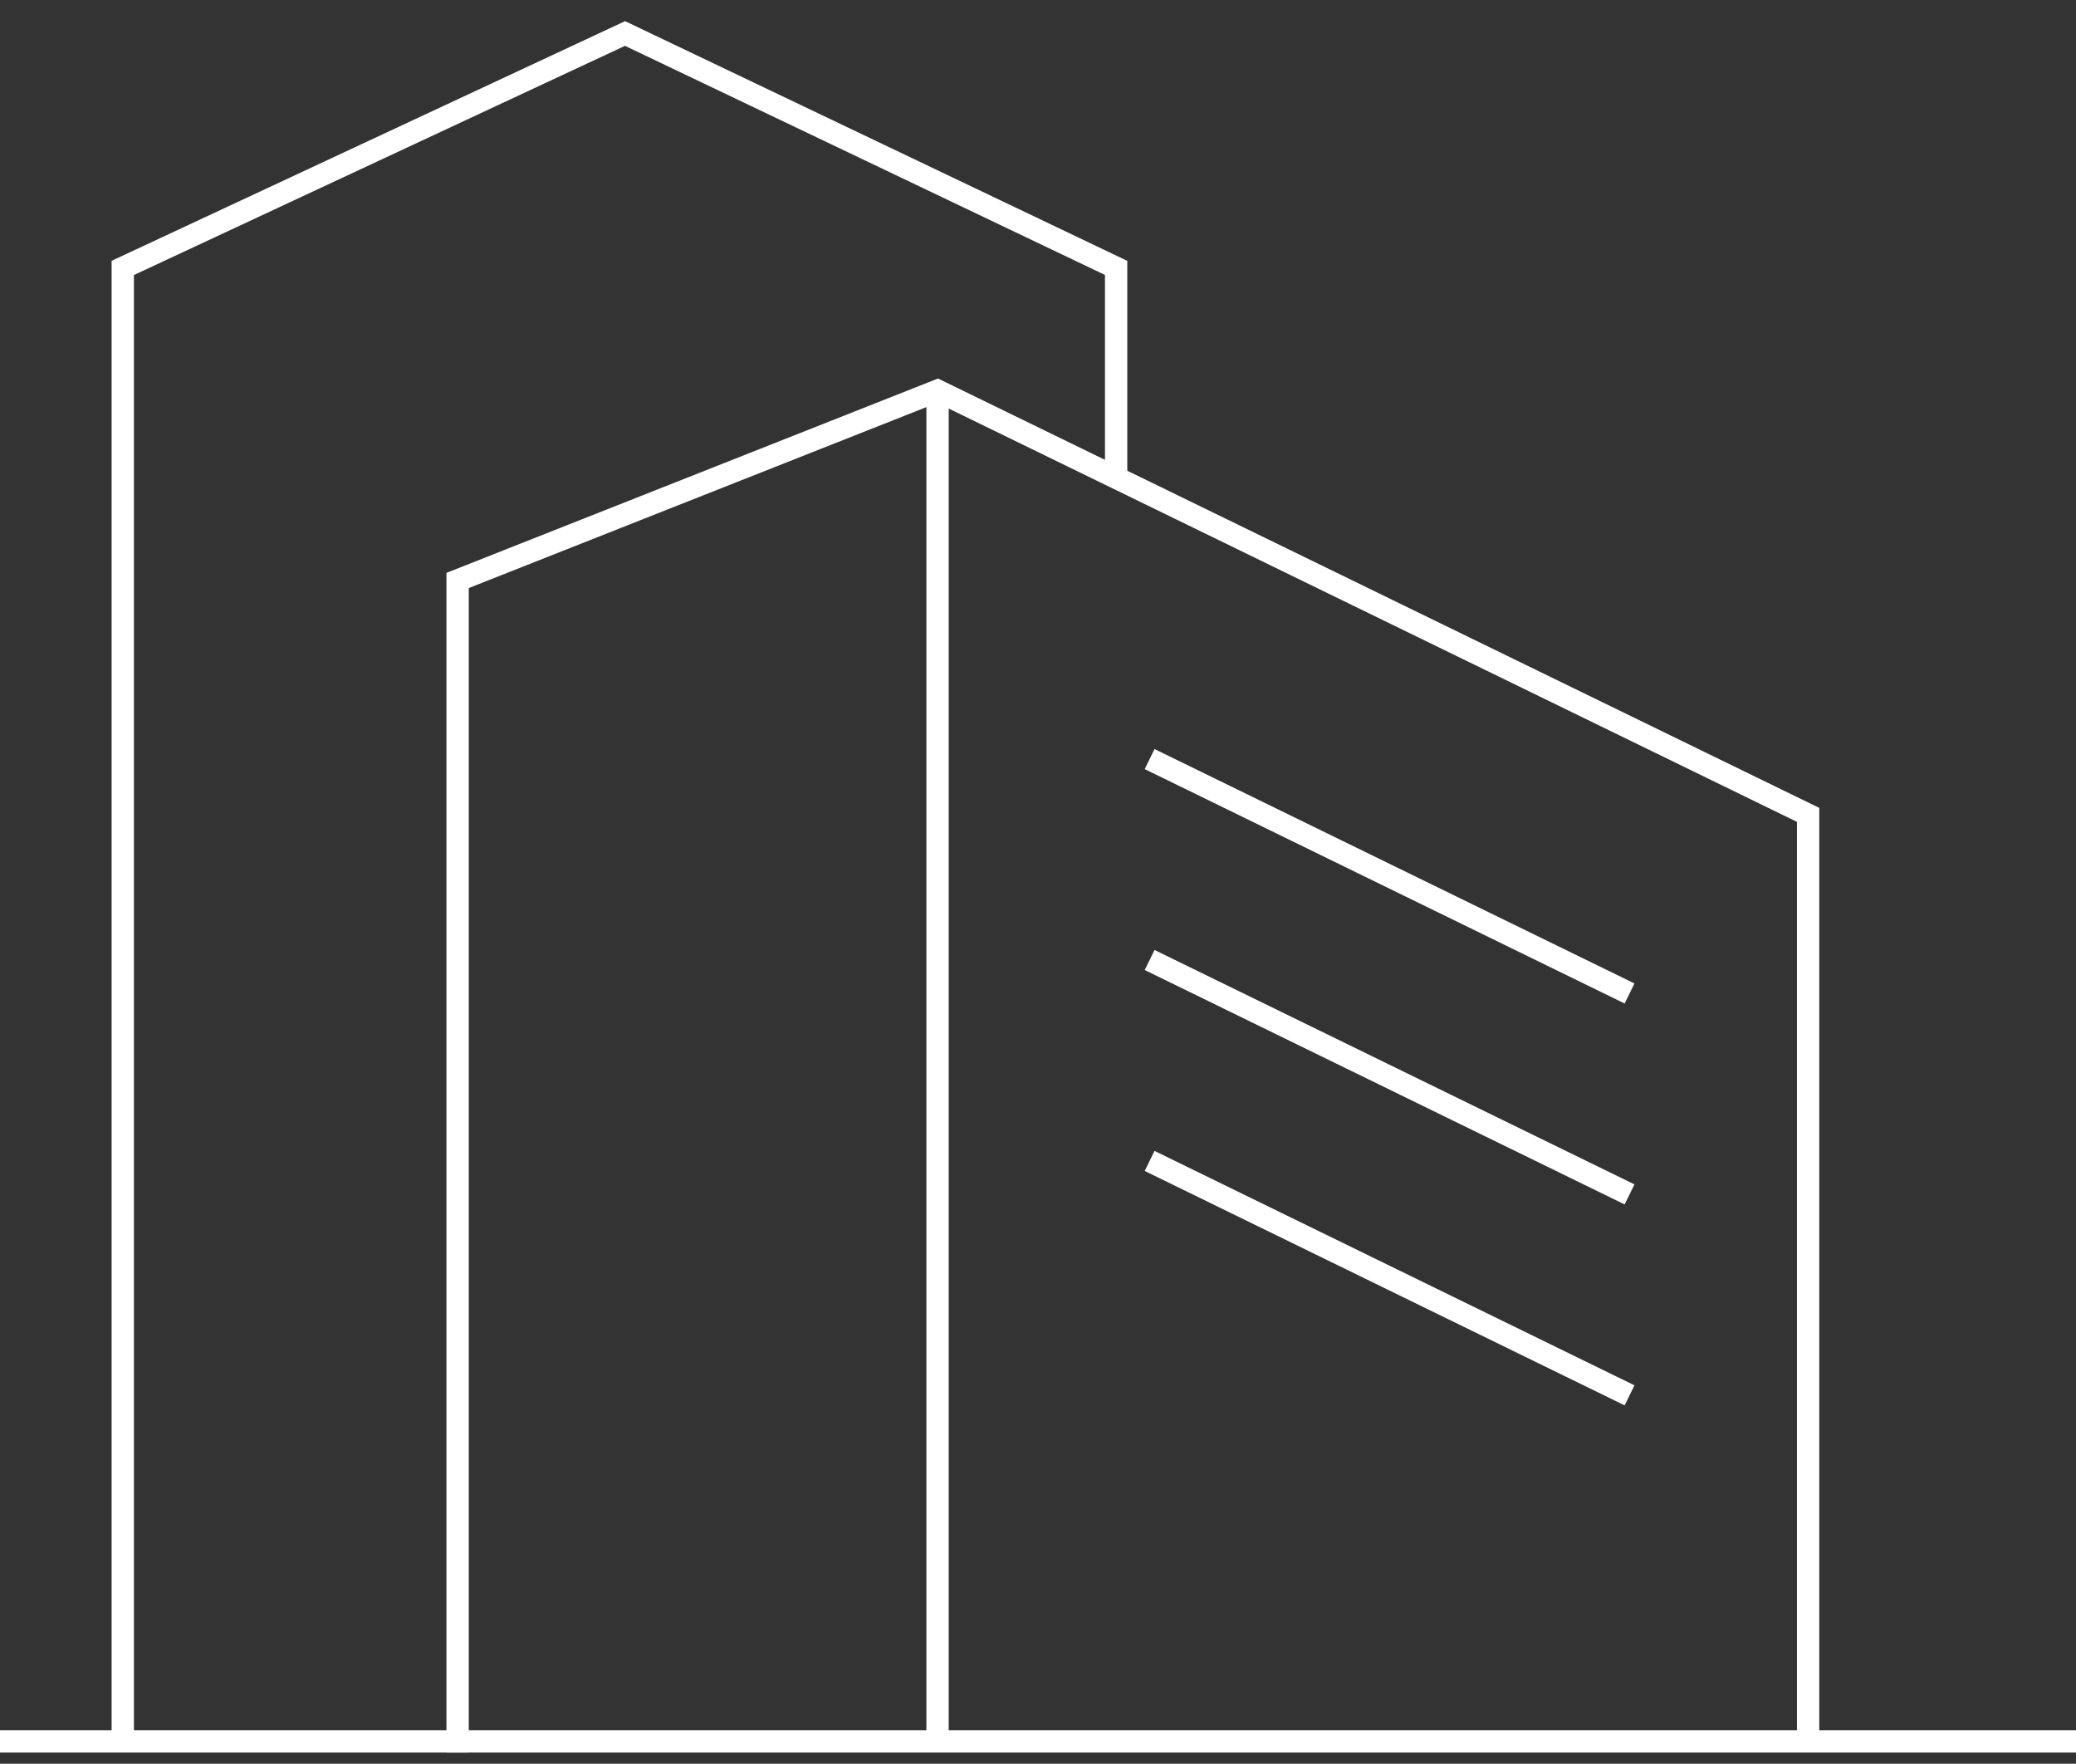
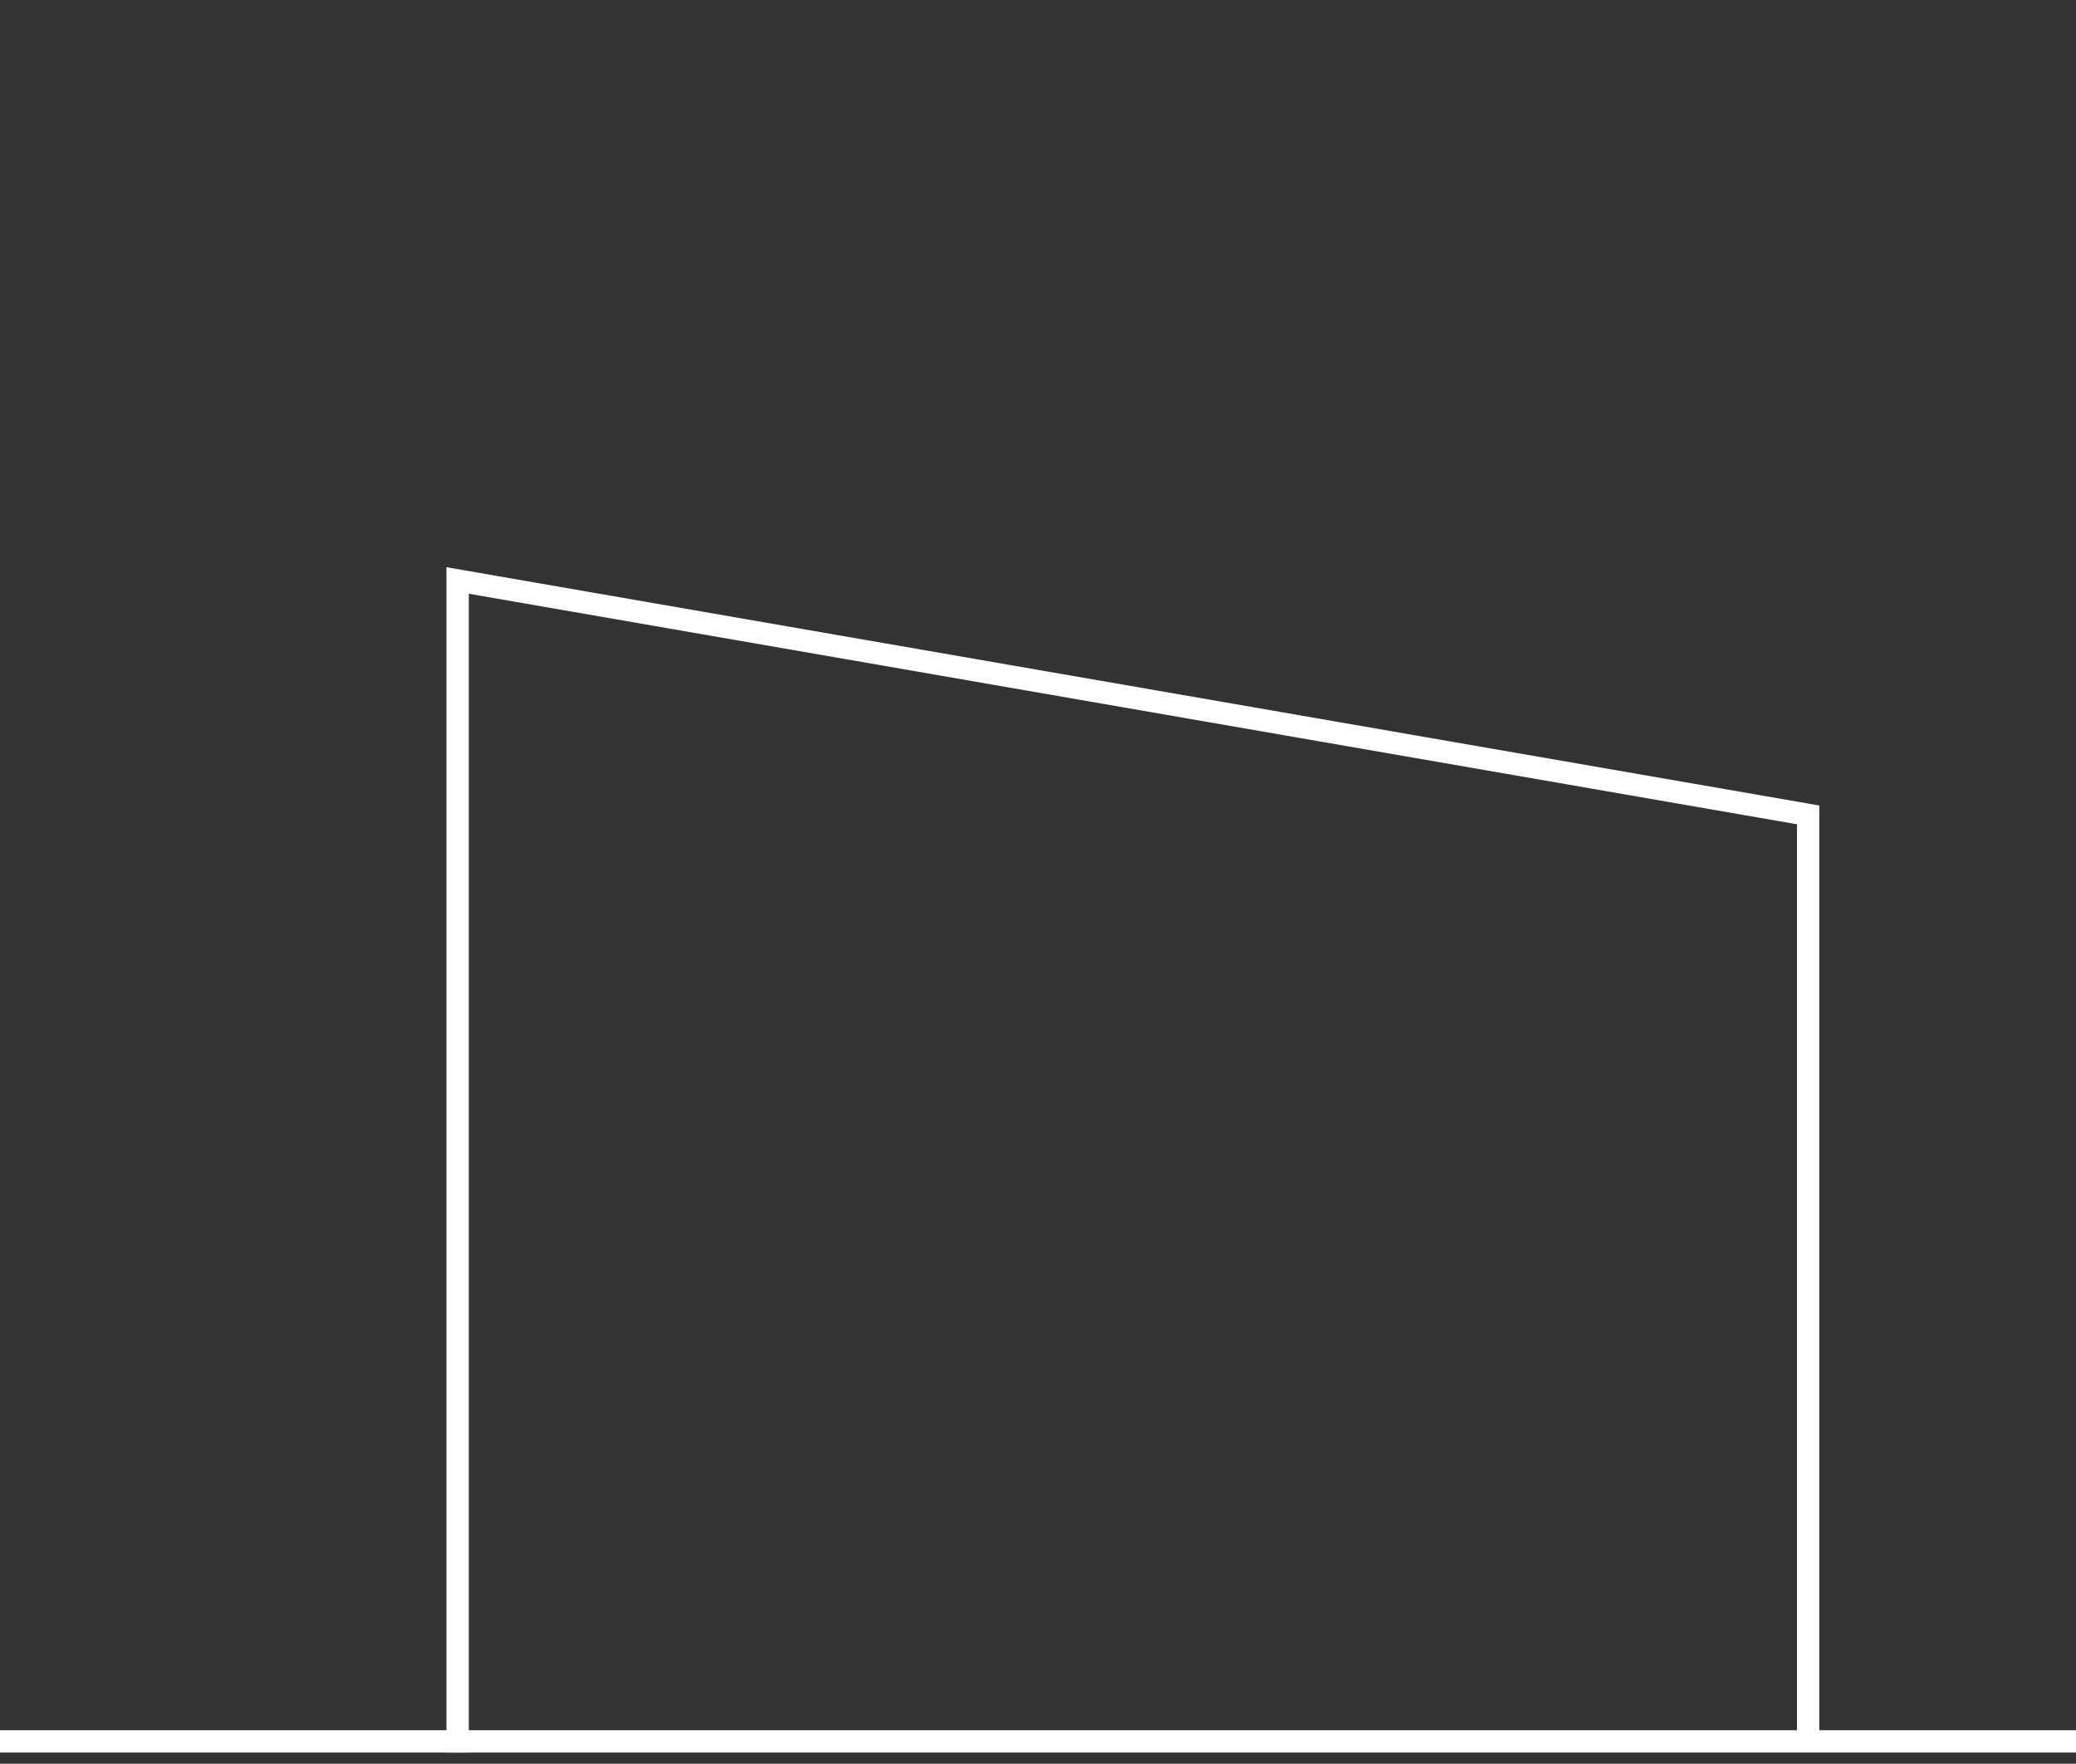
<svg xmlns="http://www.w3.org/2000/svg" width="93" height="79" viewBox="0 0 93 79" fill="none">
  <rect x="0" y="0" width="93" height="79" fill="#333333" stroke="none" />
-   <path d="M51.5 34L73 44.5" stroke="white" />
-   <path d="M51.5 43L73 53.5" stroke="white" />
-   <path d="M51.5 52L73 62.5" stroke="white" />
  <path d="M0 78H93" stroke="white" />
-   <path d="M5.5 78V12L28 1.5L50 12V21.5" stroke="white" />
-   <path d="M20.5 78.5V26L42 17.5L81 36.5V78" stroke="white" />
-   <path d="M42 17.5V78" stroke="white" />
+   <path d="M20.5 78.5V26L81 36.5V78" stroke="white" />
</svg>